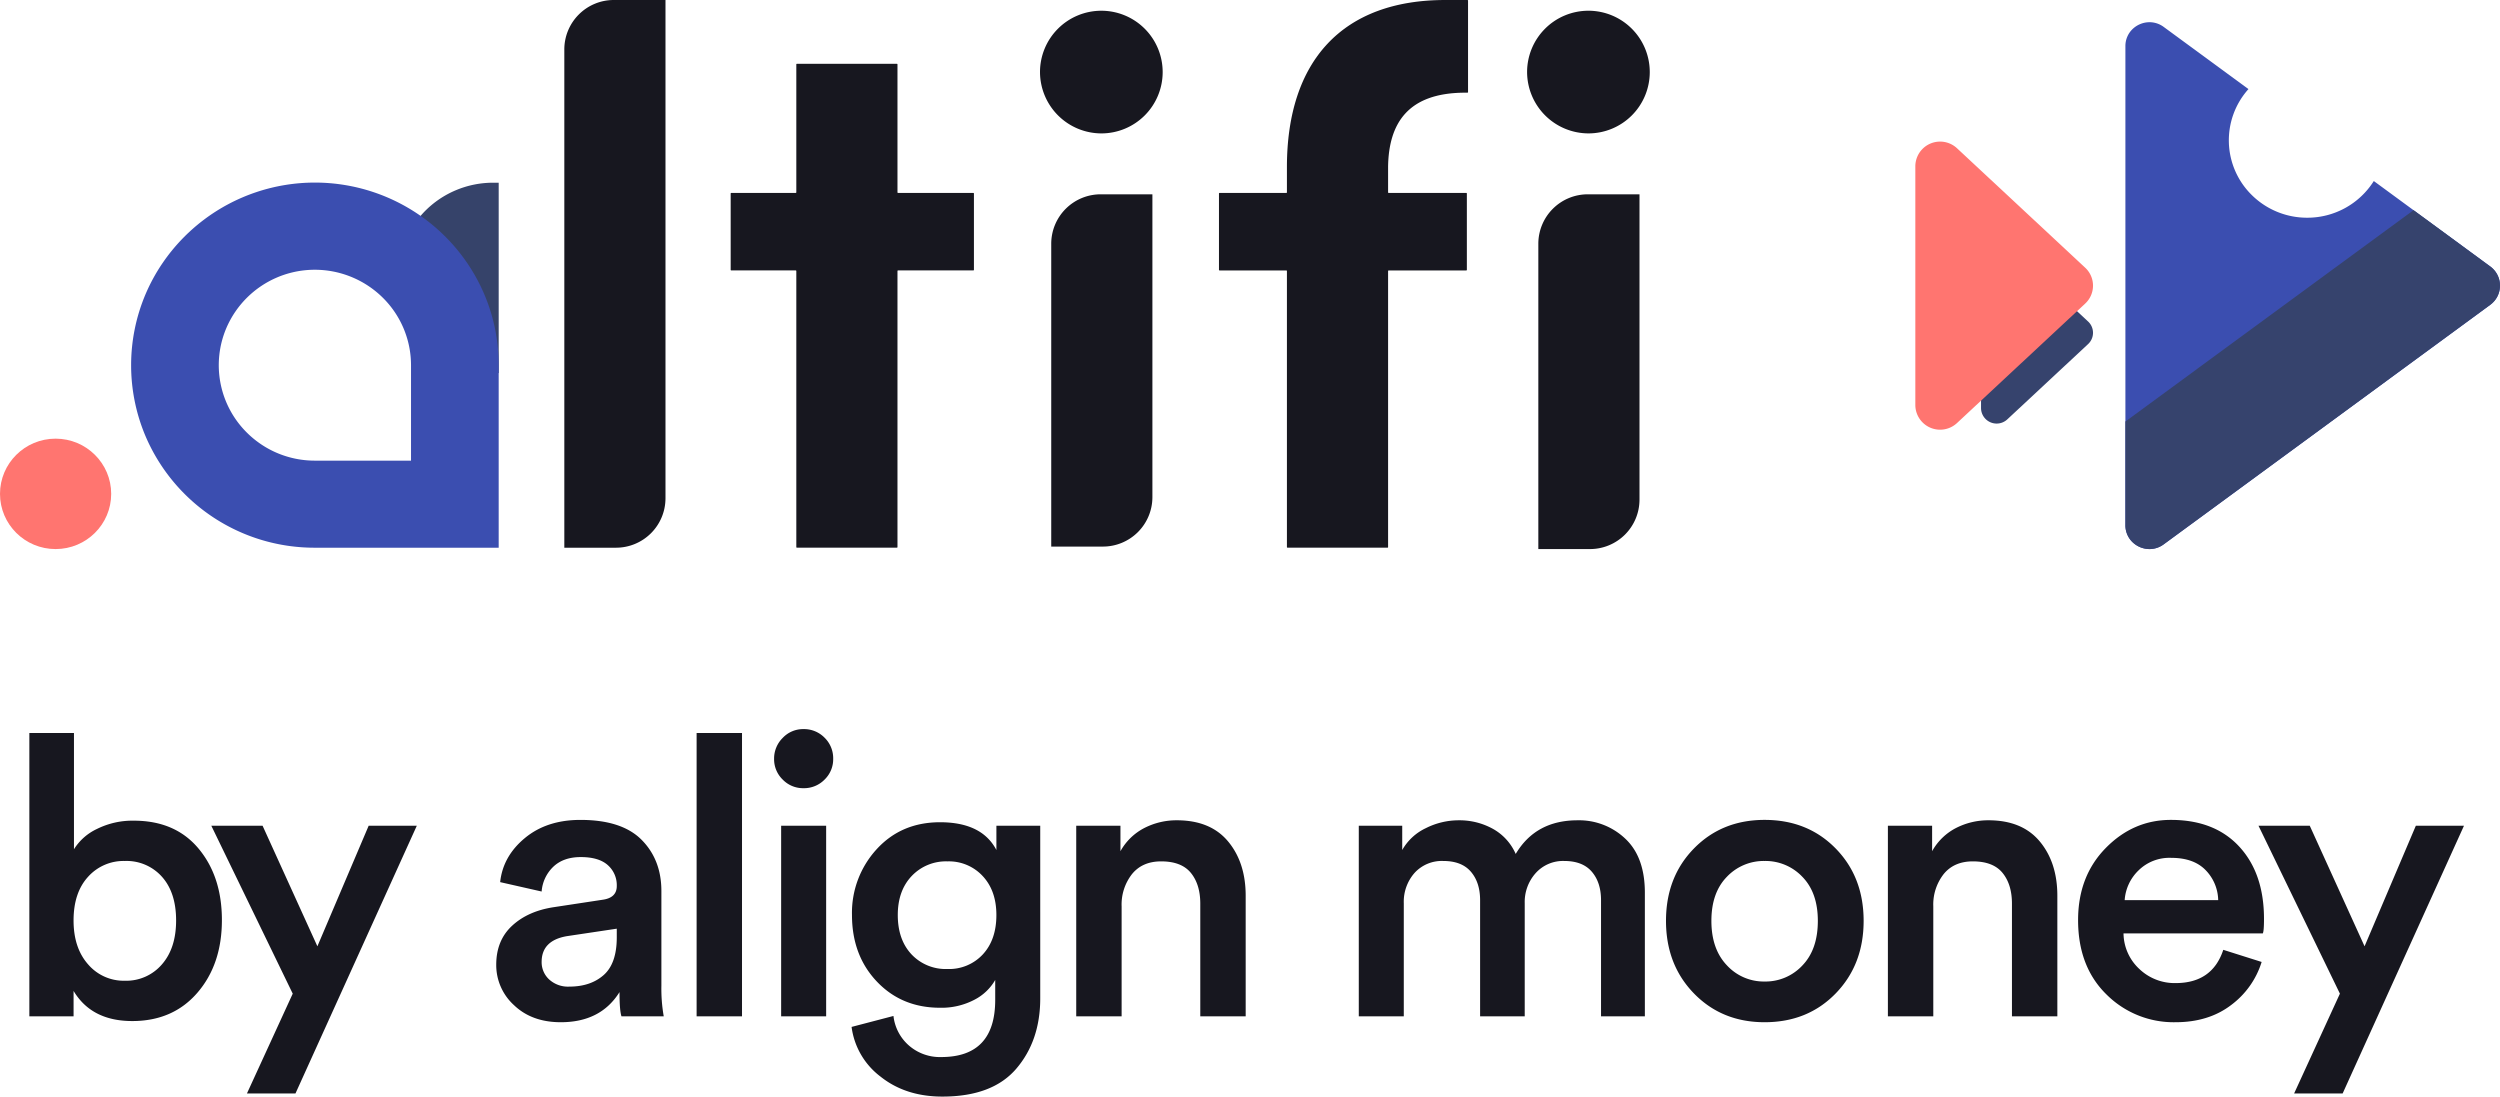
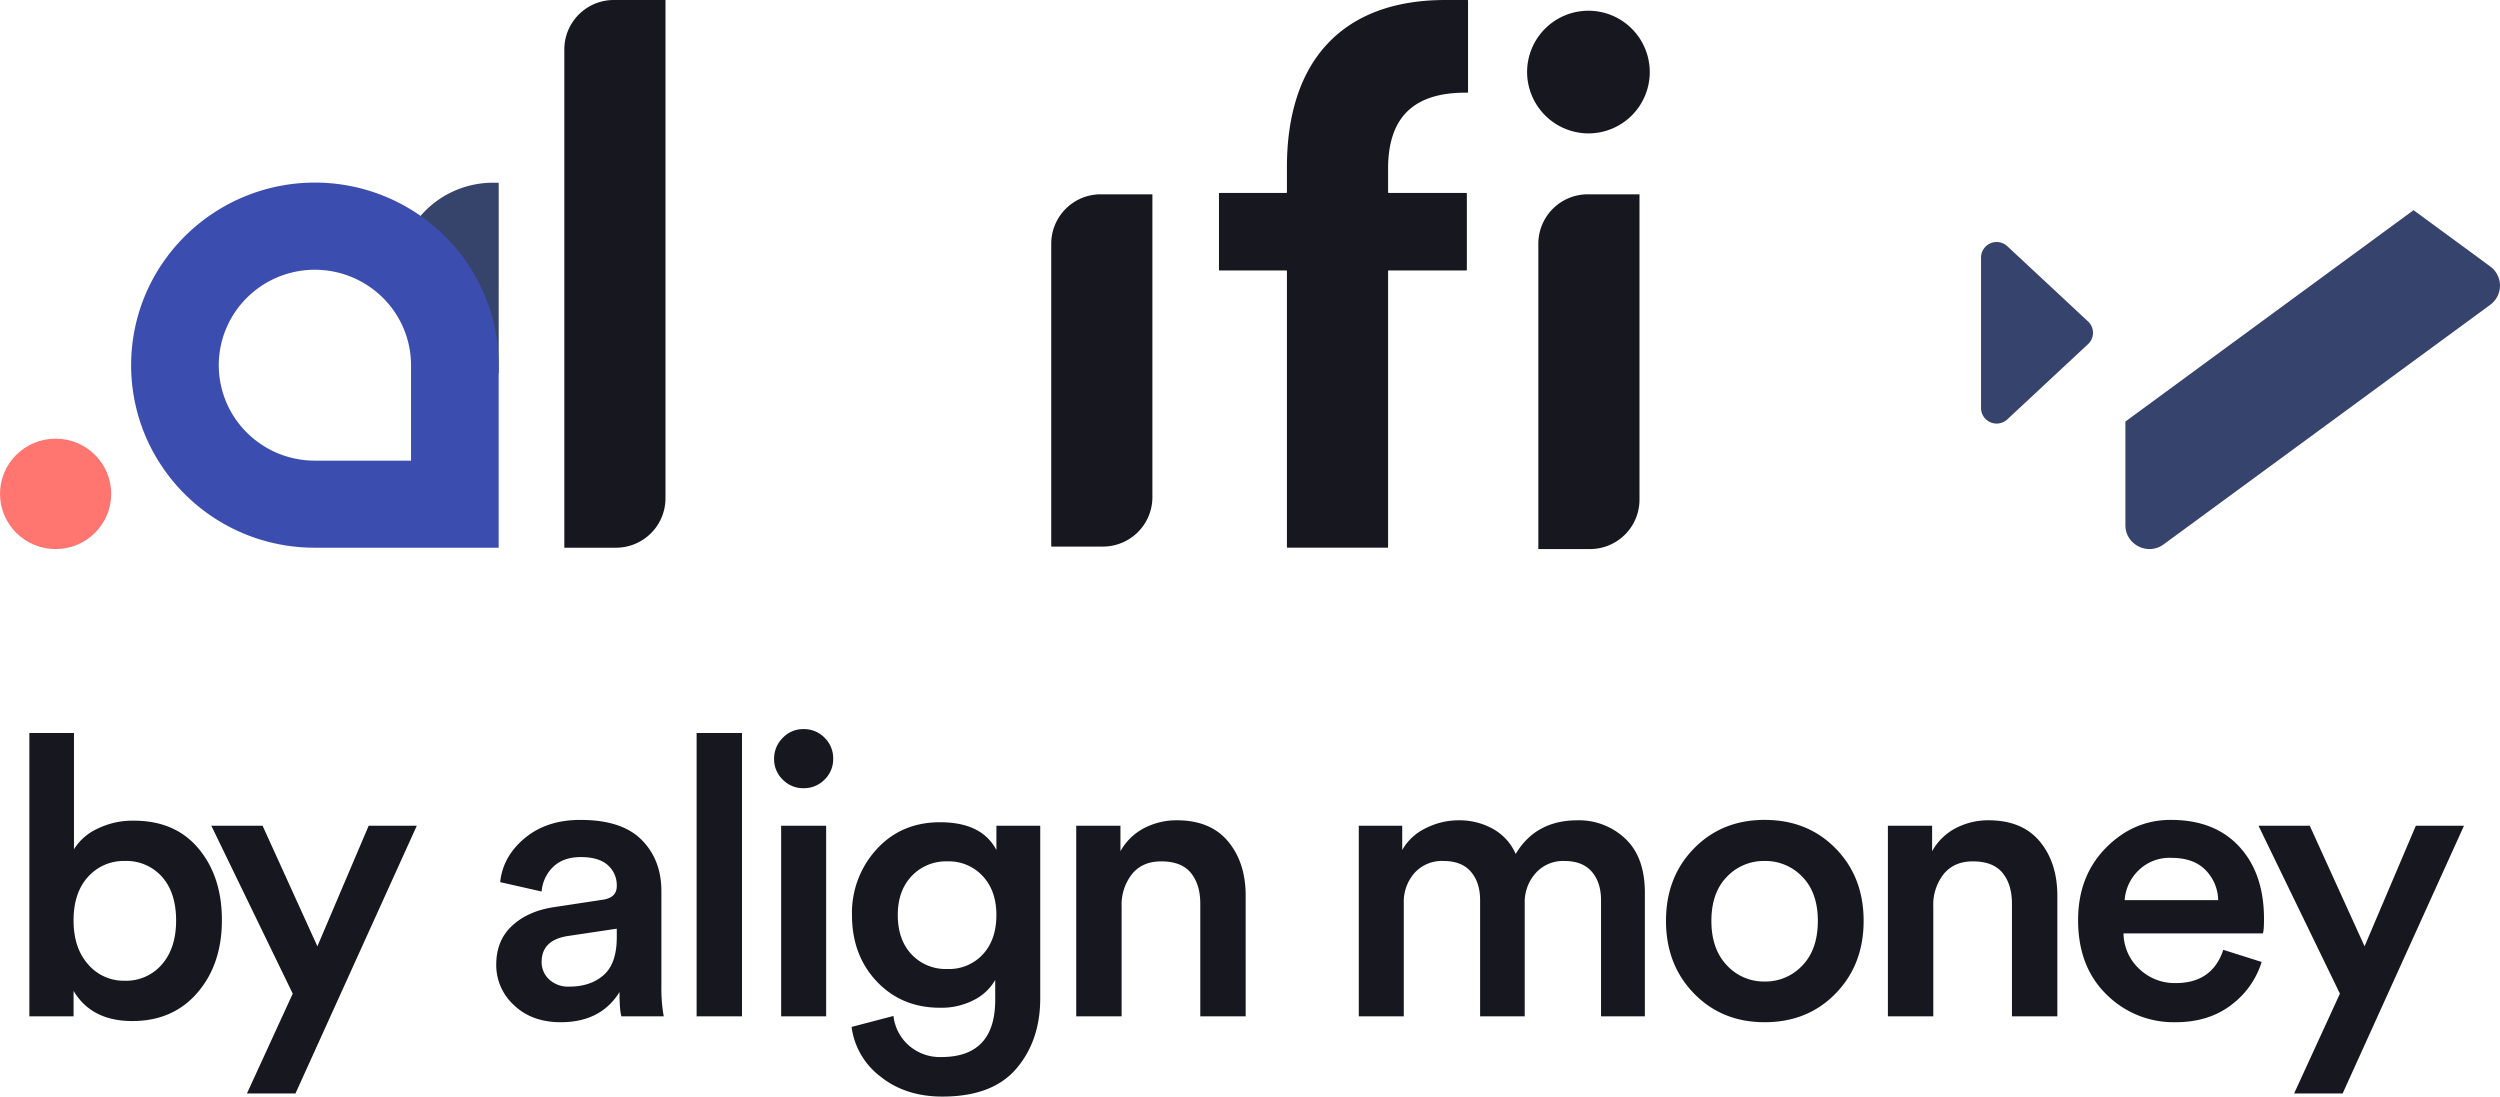
<svg xmlns="http://www.w3.org/2000/svg" width="856.001" height="375.47" viewBox="0 0 856.001 375.47">
  <g id="Altifi_-_Color" data-name="Altifi - Color" transform="translate(-220 -253)">
    <g id="Altifi_-_Color-2" data-name="Altifi - Color" transform="translate(-206.067 -376)">
      <path id="Path_83468" data-name="Path 83468" d="M17,0H34.639V170.654a16.941,16.941,0,0,1-17,16.881H0V16.881A16.941,16.941,0,0,1,17,0Z" transform="translate(619.291 629)" fill="#17171f" />
-       <path id="Path_3" data-name="Path 3" d="M341.224,164.9v26.12a.207.207,0,0,1-.208.206h-25.76a.208.208,0,0,0-.209.206v94.526a.206.206,0,0,1-.208.2H280.617a.206.206,0,0,1-.208-.2V191.436a.208.208,0,0,0-.209-.206H258.142a.207.207,0,0,1-.209-.206V164.9a.208.208,0,0,1,.209-.206H280.2a.207.207,0,0,0,.209-.2V120.687a.207.207,0,0,1,.208-.206h34.221a.207.207,0,0,1,.208.206v43.807a.207.207,0,0,0,.209.2h25.76A.207.207,0,0,1,341.224,164.9Z" transform="translate(418.317 530.365)" fill="#17171f" />
-       <path id="Path_4" data-name="Path 4" d="M359.69,122.71a21,21,0,1,1,21,20.985A21.066,21.066,0,0,1,359.69,122.71Z" transform="translate(422.475 530.983)" fill="#17171f" />
      <path id="Path_83469" data-name="Path 83469" d="M17,0H34.639V103.737a16.941,16.941,0,0,1-17,16.881H0V16.881A16.941,16.941,0,0,1,17,0Z" transform="translate(786.011 695.531)" fill="#17171f" />
      <path id="Path_5" data-name="Path 5" d="M506.219,130.038c-19.831,0-26.177,10.664-26.441,25.229v8.9a.207.207,0,0,0,.209.2h26.552a.208.208,0,0,1,.209.206V190.7a.208.208,0,0,1-.209.206H479.987a.207.207,0,0,0-.209.206v94.526a.207.207,0,0,1-.209.2H445.347a.207.207,0,0,1-.209-.2V191.108a.207.207,0,0,0-.208-.206H422.078a.207.207,0,0,1-.208-.206v-26.12a.207.207,0,0,1,.208-.206H444.93a.206.206,0,0,0,.208-.2v-8.637c0-36.415,19.039-57.223,54.206-57.223h7.6a.206.206,0,0,1,.208.2v31.322a.207.207,0,0,1-.208.206Z" transform="translate(421.572 530.695)" fill="#17171f" />
      <path id="Path_6" data-name="Path 6" d="M525.214,123.5a21,21,0,1,1,21,20.985A21.066,21.066,0,0,1,525.214,123.5Z" transform="translate(423.732 530.191)" fill="#17171f" />
      <path id="Path_83470" data-name="Path 83470" d="M17,0H34.639V104.588a16.941,16.941,0,0,1-17,16.881H0V16.881A16.941,16.941,0,0,1,17,0Z" transform="translate(952.792 695.531)" fill="#17171f" />
      <g id="Group_33626" data-name="Group 33626" transform="translate(470.962 691.559)">
        <path id="Union_7" data-name="Union 7" d="M32.813,65.17a32.835,32.835,0,0,1-23.2-9.543A32.54,32.54,0,0,1,20.04,2.561,32.812,32.812,0,0,1,32.813,0H34.67V65.17Z" transform="translate(91.189 0)" fill="#36436a" />
        <path id="Union_6" data-name="Union 6" d="M62.929,124.976A62.874,62.874,0,0,1,4.946,86.811a62.288,62.288,0,0,1,0-48.647,62.4,62.4,0,0,1,5.8-10.615,63.136,63.136,0,0,1,104.362,0,62.4,62.4,0,0,1,5.8,10.615,61.726,61.726,0,0,1,4.946,24.324v62.488Zm-12.809-92.6A32.923,32.923,0,0,0,32.606,49.769,32.5,32.5,0,0,0,39.66,85.594a32.921,32.921,0,0,0,23.269,9.571H95.838V62.487a32.5,32.5,0,0,0-9.65-23.1,33.092,33.092,0,0,0-36.067-7.015Z" transform="translate(0)" fill="#3b4eb0" />
      </g>
      <ellipse id="Ellipse_9424" data-name="Ellipse 9424" cx="19.035" cy="18.901" rx="19.035" ry="18.901" transform="translate(426.067 779.198)" fill="#ff7570" />
      <g id="Group_33604" data-name="Group 33604" transform="translate(1081.876 636.604)">
-         <path id="Subtraction_12" data-name="Subtraction 12" d="M8.255,180.4a8.441,8.441,0,0,1-5.726-2.278A8.018,8.018,0,0,1,0,172.216V8.18a8.018,8.018,0,0,1,2.529-5.9A8.442,8.442,0,0,1,8.255,0a8.165,8.165,0,0,1,4.854,1.612L34.84,17.552,42.132,22.9A26.27,26.27,0,0,0,43.275,59.18,26.9,26.9,0,0,0,62.24,66.942,26.875,26.875,0,0,0,85.051,54.384l39.872,29.247a8.13,8.13,0,0,1,0,13.135L13.109,178.784A8.166,8.166,0,0,1,8.255,180.4Z" transform="translate(71.93)" fill="#3b4eb0" />
        <path id="Path_83286" data-name="Path 83286" d="M27.221,1.686a5.278,5.278,0,0,1,7.734,0L60.728,29.342a5.345,5.345,0,0,1-3.867,9H5.314a5.345,5.345,0,0,1-3.867-9l20.22-21.7Z" transform="translate(60.839 75.256) rotate(90)" fill="#36436d" />
-         <path id="Path_83467" data-name="Path 83467" d="M43.2,2.675a8.375,8.375,0,0,1,12.273,0l40.9,43.888a8.482,8.482,0,0,1-6.137,14.275H8.433A8.482,8.482,0,0,1,2.3,46.563L34.383,12.133Z" transform="translate(60.839 40.865) rotate(90)" fill="#ff7570" />
        <g id="Group_33725" data-name="Group 33725" transform="translate(-179.551 -323.991)">
          <path id="Path_83495" data-name="Path 83495" d="M376.4,407.618,350.136,388.35l-98.655,72.366V496.2a8.016,8.016,0,0,0,2.529,5.906,8.441,8.441,0,0,0,5.726,2.278,8.174,8.174,0,0,0,4.854-1.616L376.4,420.753a8.132,8.132,0,0,0,0-13.135Z" fill="#36436d" />
        </g>
      </g>
    </g>
    <path id="Path_83496" data-name="Path 83496" d="M25.192,0H10.05V-97.016H25.326v39.8a18.548,18.548,0,0,1,7.906-6.968A27.246,27.246,0,0,1,45.828-67q14.2,0,22.177,9.581t7.973,24.455q0,15.142-8.375,24.857T45.292,1.608q-13.936,0-20.1-10.318ZM55.409-17.755Q60.3-23.316,60.3-32.83T55.476-47.771A16.208,16.208,0,0,0,42.746-53.2a16.314,16.314,0,0,0-12.6,5.427q-4.958,5.427-4.958,14.941,0,9.38,4.958,15.008a16.05,16.05,0,0,0,12.6,5.628A16.08,16.08,0,0,0,55.409-17.755ZM101.17,26.4H84.554l15.678-34.17L72.36-65.258H89.914l18.76,41.272,17.554-41.272H142.71Zm68.742-44.086q0-8.308,5.427-13.333t14.271-6.365l16.75-2.546q4.824-.67,4.824-4.69a9.15,9.15,0,0,0-3.082-7.169q-3.082-2.747-9.246-2.747-5.9,0-9.38,3.283a13.1,13.1,0,0,0-4.02,8.509l-14.2-3.216q.938-8.844,8.442-15.075t19.028-6.231q14.2,0,20.971,6.834T226.46-42.88v32.428A55.121,55.121,0,0,0,227.264,0H212.792q-.67-2.01-.67-8.308Q205.69,2.01,192.022,2.01q-9.916,0-16.013-5.829A18.54,18.54,0,0,1,169.912-17.688Zm25.058,7.5q7.236,0,11.725-3.953t4.489-12.931v-2.948L194.166-27.47q-8.71,1.474-8.71,8.844A8.024,8.024,0,0,0,188-12.663,9.562,9.562,0,0,0,194.97-10.184ZM254.064,0H238.52V-97.016h15.544Zm28.81,0h-15.41V-65.258h15.41ZM268-81.07a9.68,9.68,0,0,1-2.948-7.1A9.9,9.9,0,0,1,268-95.341a9.574,9.574,0,0,1,7.1-3.015,9.838,9.838,0,0,1,7.236,2.948,9.838,9.838,0,0,1,2.948,7.236,9.68,9.68,0,0,1-2.948,7.1,9.838,9.838,0,0,1-7.236,2.948A9.68,9.68,0,0,1,268-81.07ZM291.584,3.618,305.922-.134a15.729,15.729,0,0,0,5.293,10.117,16.13,16.13,0,0,0,11.055,3.953q18.492,0,18.492-19.564v-6.834a17.339,17.339,0,0,1-7.236,6.834,24.158,24.158,0,0,1-11.658,2.68q-13.132,0-21.641-8.978t-8.509-22.78a32.181,32.181,0,0,1,8.442-22.512q8.442-9.246,21.708-9.246,14.338,0,19.3,9.514v-8.308h15.008V-6.164q0,14.472-8.174,24.053T322.672,27.47q-12.6,0-21.172-6.834A25.418,25.418,0,0,1,291.584,3.618Zm32.83-19.832a15.7,15.7,0,0,0,12.127-5.025q4.623-5.025,4.623-13.467,0-8.308-4.69-13.333a15.757,15.757,0,0,0-12.06-5.025,16.129,16.129,0,0,0-12.261,5.025Q307.4-43.014,307.4-34.706q0,8.442,4.69,13.467A16.076,16.076,0,0,0,324.414-16.214Zm59.63-21.44V0H368.5V-65.258h15.142v8.71a19.652,19.652,0,0,1,8.241-7.973,24.125,24.125,0,0,1,11.055-2.613q11.524,0,17.554,7.236t6.03,18.626V0H410.978V-38.592q0-6.566-3.216-10.519t-10.184-3.953q-6.432,0-9.983,4.355A16.924,16.924,0,0,0,384.044-37.654ZM480.658,0h-15.41V-65.258h14.874v8.308a18.159,18.159,0,0,1,8.107-7.5,24.989,24.989,0,0,1,11.189-2.68,23.579,23.579,0,0,1,11.792,2.948,18.165,18.165,0,0,1,7.772,8.576q6.834-11.524,21.172-11.524a22.986,22.986,0,0,1,16.348,6.3q6.7,6.3,6.7,18.492V0H548.194V-39.8q0-6.03-3.149-9.715T535.6-53.2a12.563,12.563,0,0,0-9.782,4.154,14.822,14.822,0,0,0-3.752,10.318V0H506.788V-39.8q0-6.03-3.149-9.715T494.192-53.2a12.61,12.61,0,0,0-9.849,4.087,14.92,14.92,0,0,0-3.685,10.385ZM591.275-17.487a17.17,17.17,0,0,0,12.931,5.561,17.269,17.269,0,0,0,12.931-5.494q5.293-5.494,5.293-15.276,0-9.648-5.293-15.075A17.372,17.372,0,0,0,604.206-53.2a17.373,17.373,0,0,0-12.931,5.427q-5.293,5.427-5.293,15.075T591.275-17.487Zm12.931-49.781q14.74,0,24.321,9.782t9.581,24.79q0,15.008-9.581,24.857T604.206,2.01q-14.606,0-24.187-9.849T570.438-32.7q0-15.008,9.581-24.79T604.206-67.268ZM661.96-37.654V0H646.416V-65.258h15.142v8.71a19.652,19.652,0,0,1,8.241-7.973,24.125,24.125,0,0,1,11.055-2.613q11.524,0,17.554,7.236t6.03,18.626V0H688.894V-38.592q0-6.566-3.216-10.519t-10.184-3.953q-6.432,0-9.983,4.355A16.924,16.924,0,0,0,661.96-37.654ZM727.486-39.8h32.026a15.118,15.118,0,0,0-4.355-10.318q-4.087-4.154-11.725-4.154a15.092,15.092,0,0,0-11.256,4.355A15.612,15.612,0,0,0,727.486-39.8ZM761.254-22.78l13.132,4.154A29.111,29.111,0,0,1,763.867-3.819q-7.7,5.829-18.961,5.829A32.538,32.538,0,0,1,721.255-7.5q-9.715-9.514-9.715-25.46,0-15.008,9.447-24.656T743.3-67.268q15.008,0,23.45,9.179t8.442,24.723q0,4.154-.4,4.958h-47.7a16.87,16.87,0,0,0,5.427,12.194,17.507,17.507,0,0,0,12.395,4.824Q757.5-11.39,761.254-22.78ZM802.124,26.4H785.508l15.678-34.17L773.314-65.258h17.554l18.76,41.272,17.554-41.272h16.482Z" transform="translate(220 601)" fill="#17171f" />
  </g>
</svg>